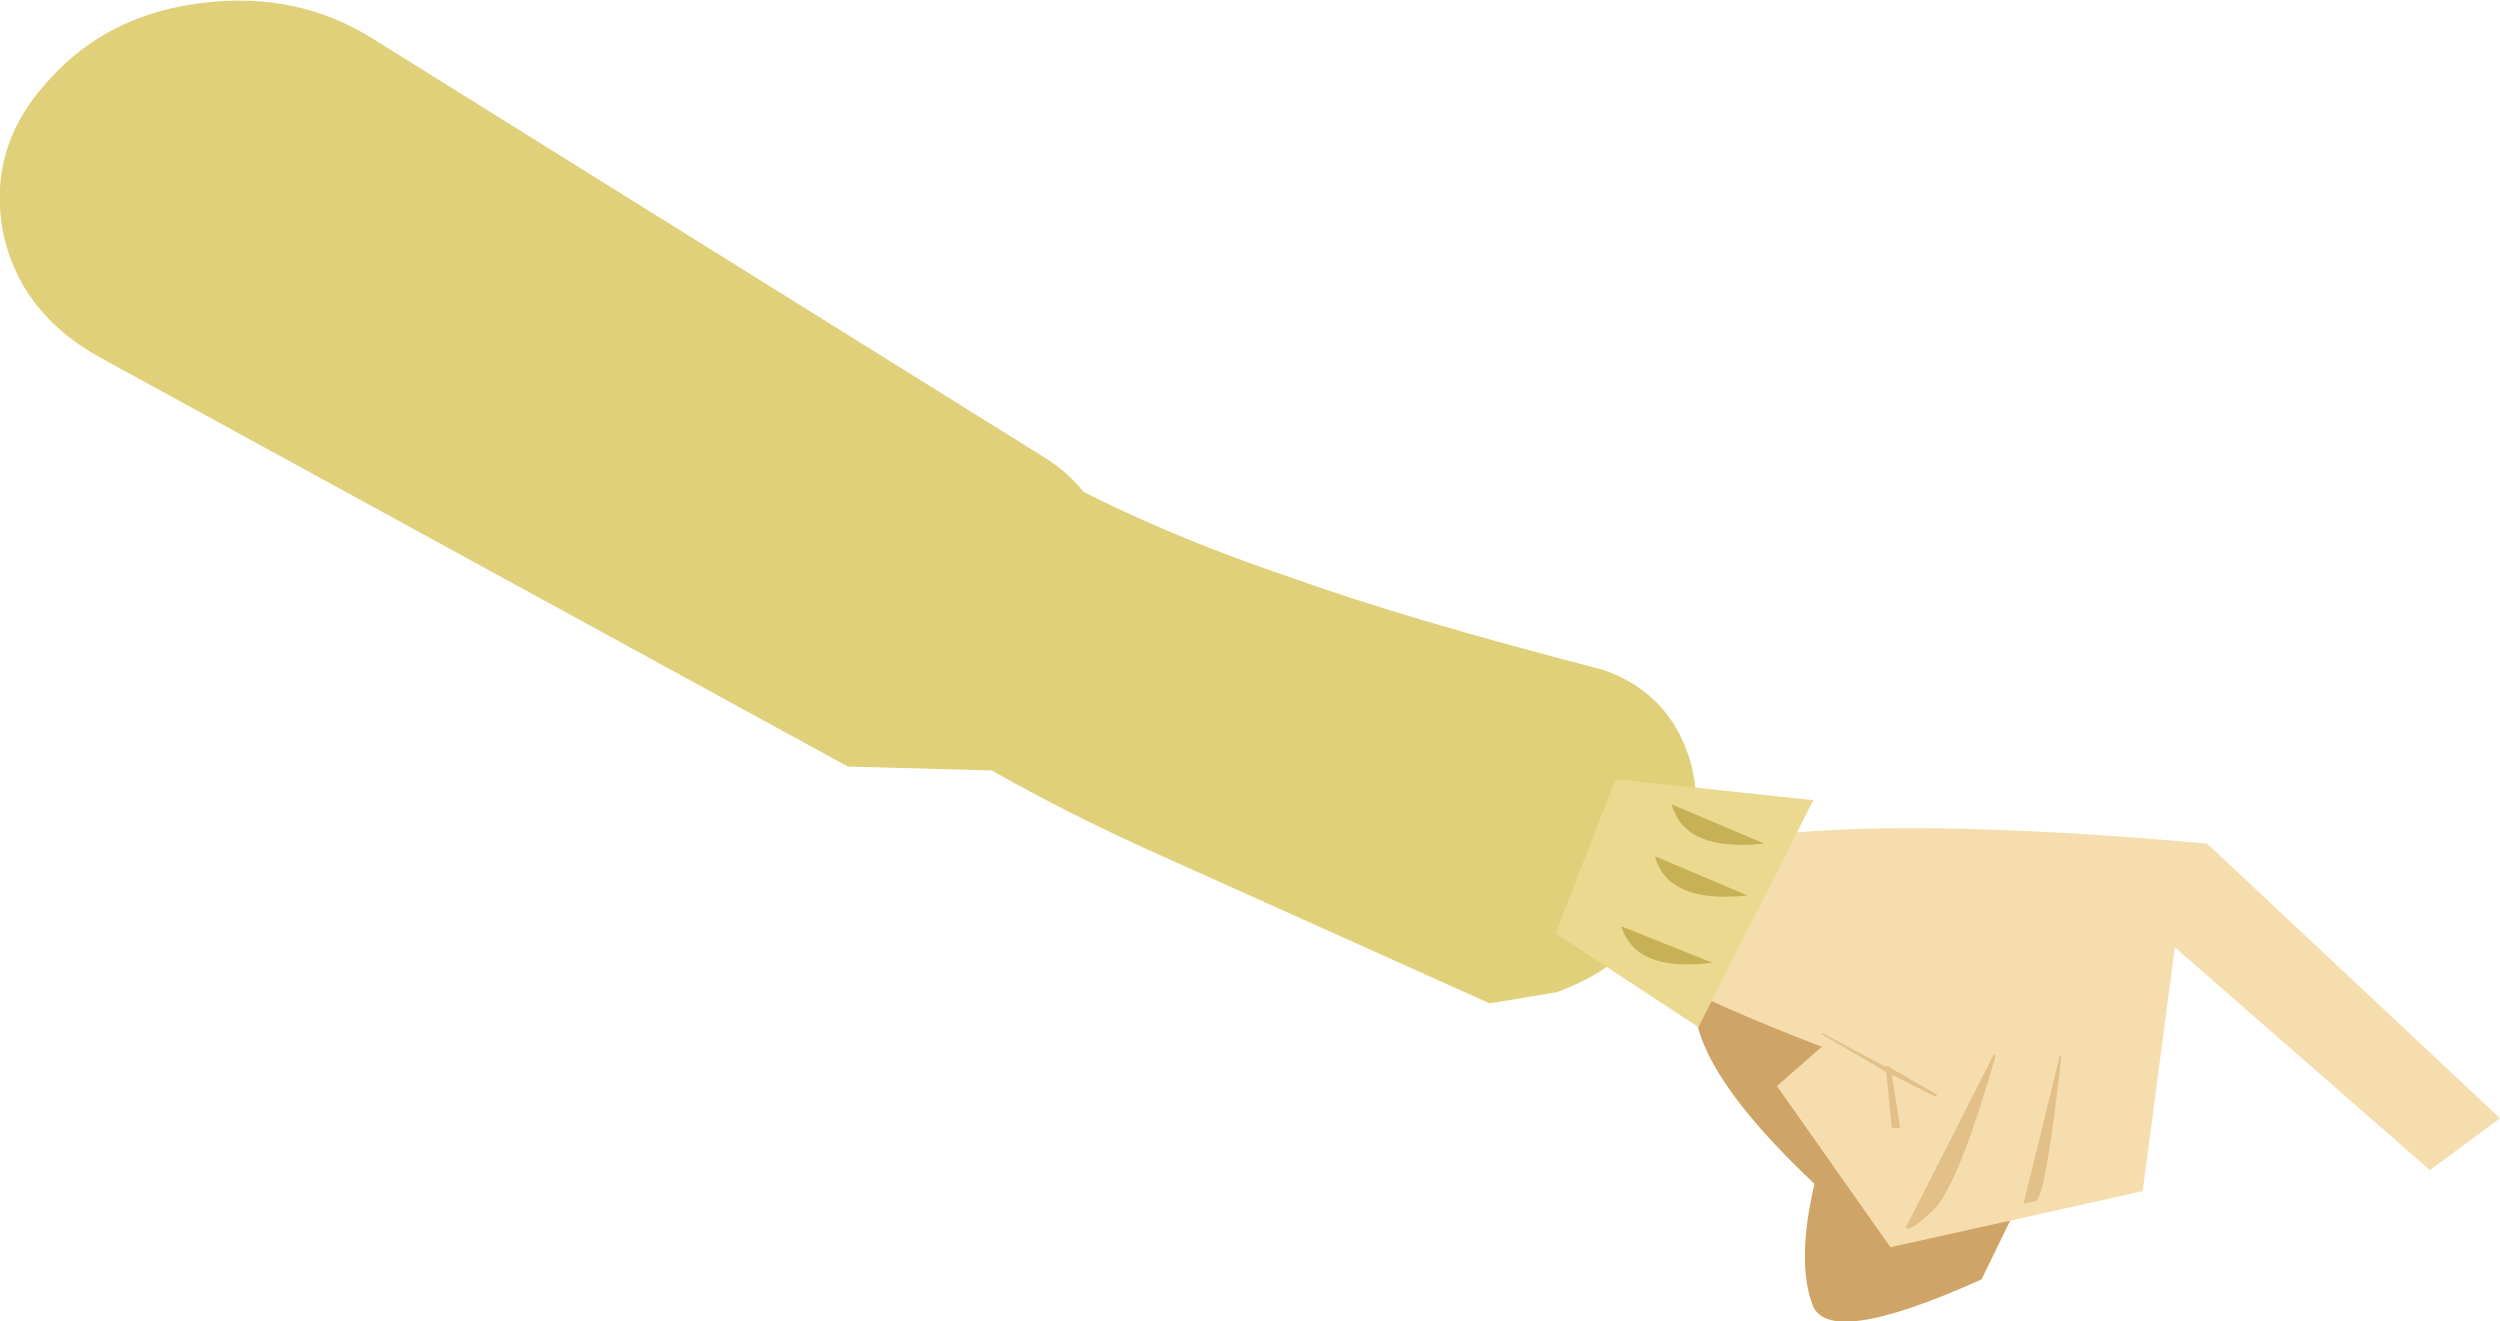
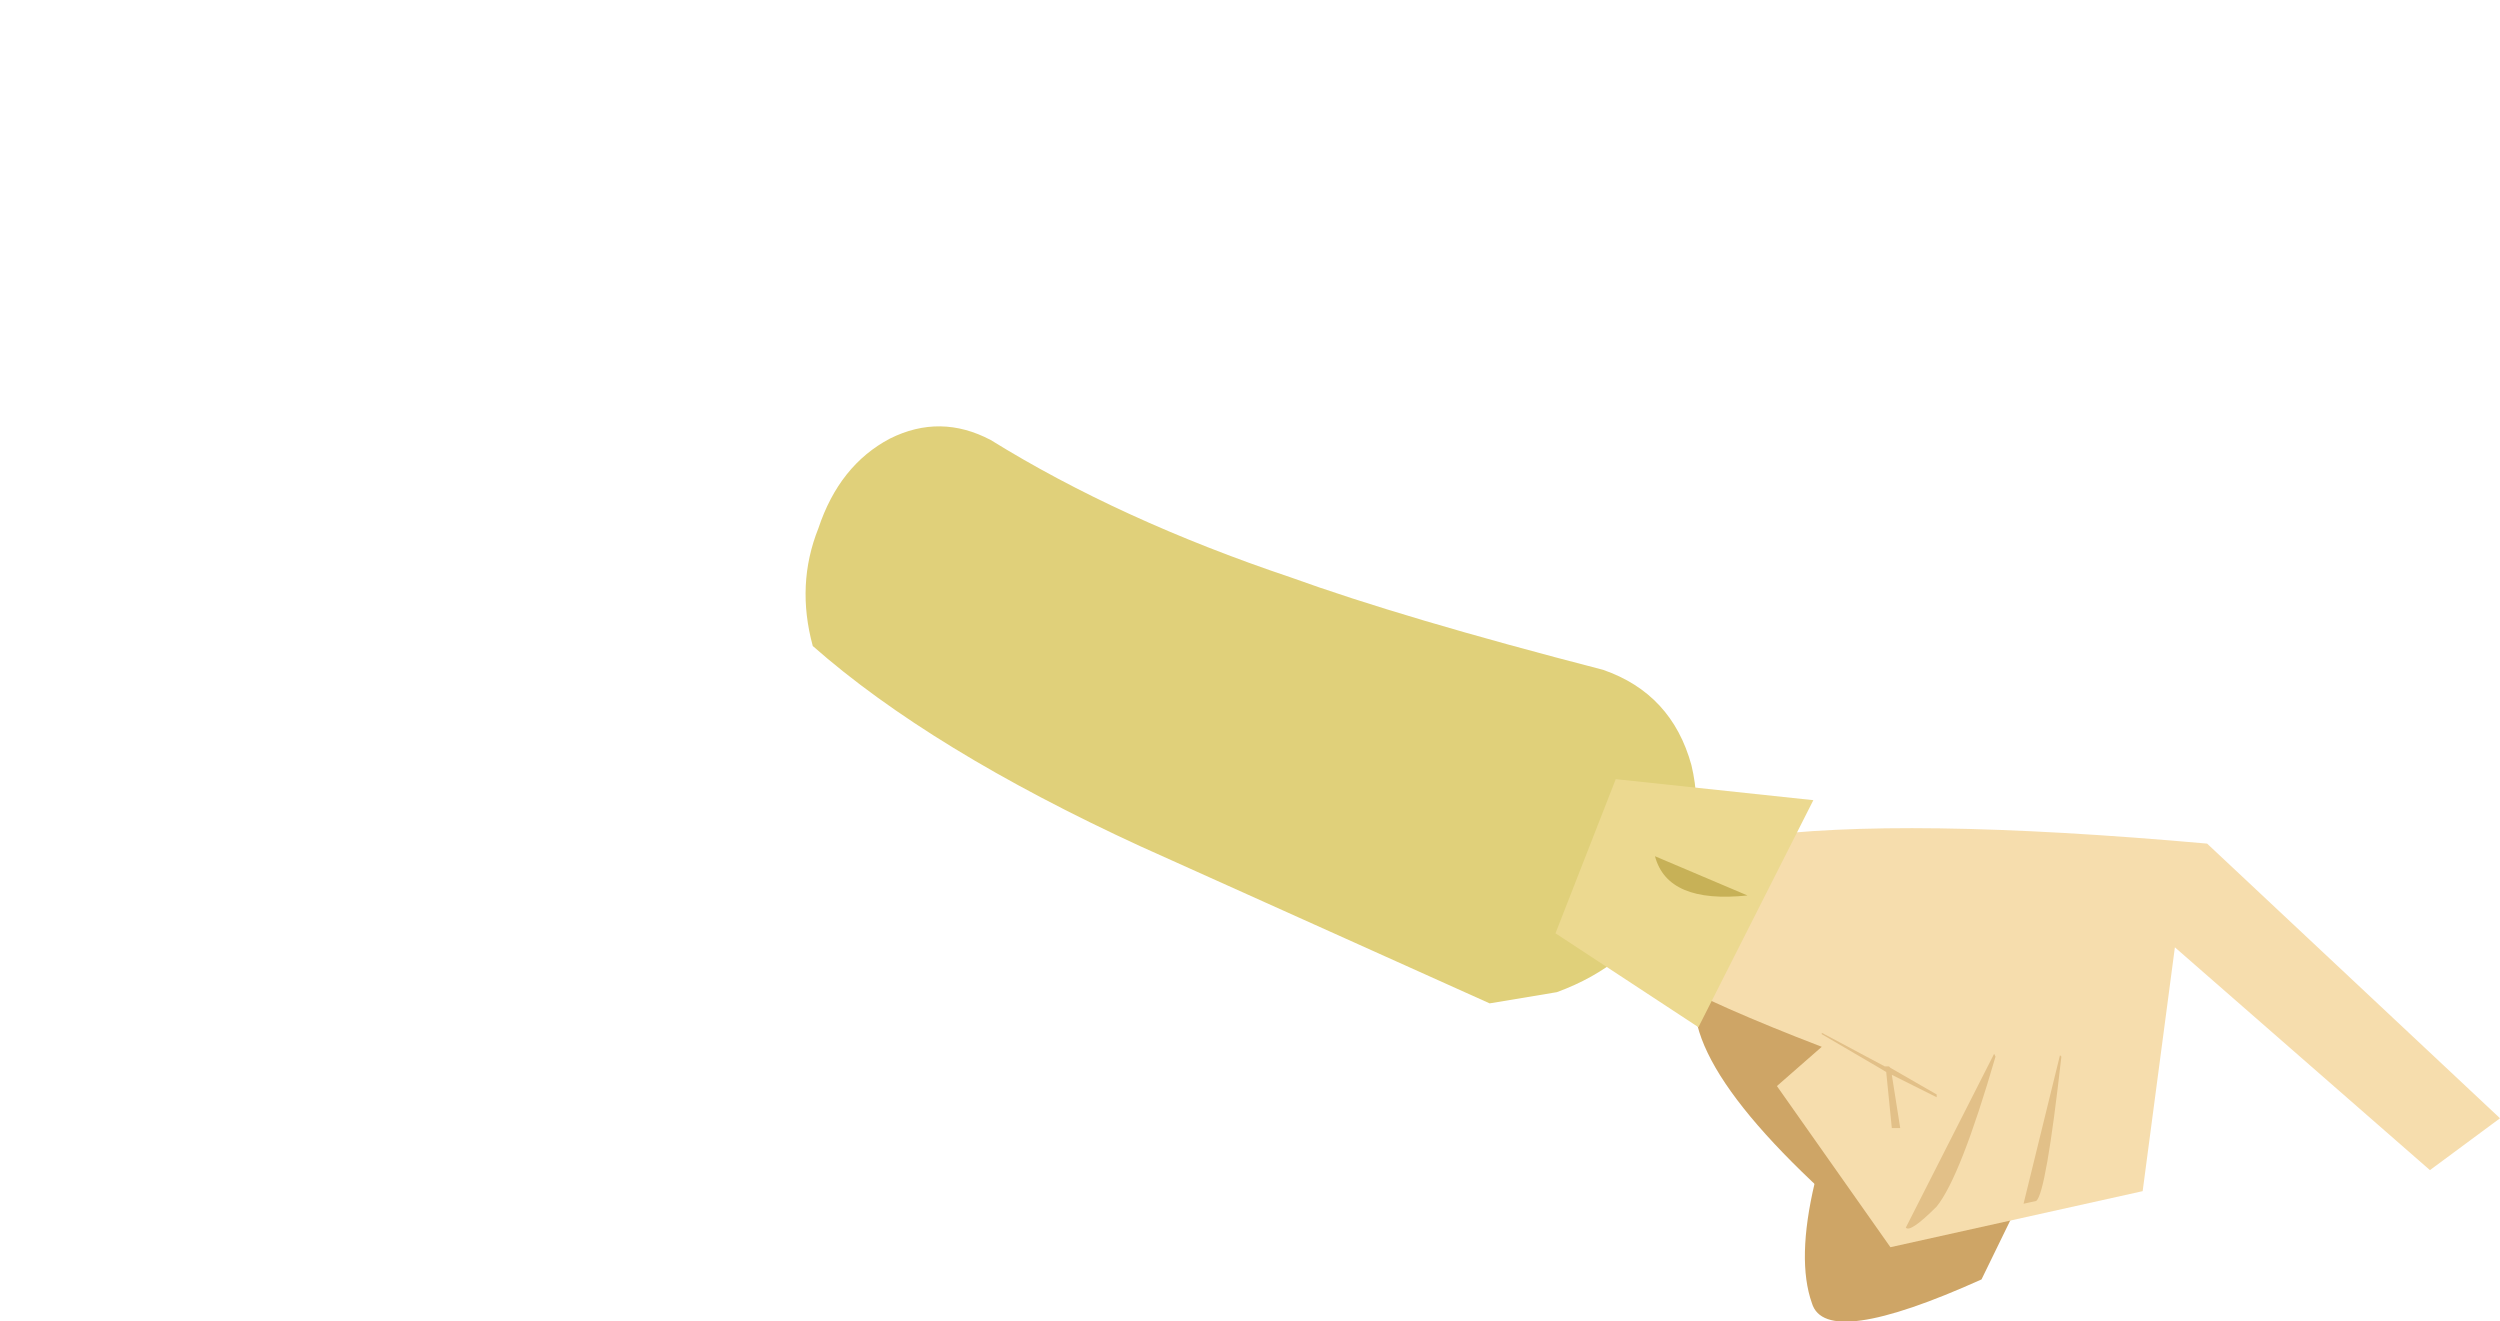
<svg xmlns="http://www.w3.org/2000/svg" height="47.15px" width="89.2px">
  <g transform="matrix(1.0, 0.0, 0.0, 1.0, 20.1, 28.25)">
-     <path d="M19.65 -8.3 Q20.15 -5.9 18.85 -3.65 17.65 -1.7 15.65 -0.75 L10.15 -0.9 -16.45 -15.45 Q-19.4 -17.05 -20.0 -20.0 -20.55 -23.05 -18.35 -25.4 -16.25 -27.75 -12.85 -28.15 -9.5 -28.55 -6.85 -26.9 L17.05 -12.0 Q19.15 -10.75 19.65 -8.3" fill="#e0d07a" fill-rule="evenodd" stroke="none" />
-     <path d="M45.75 15.0 Q39.0 9.05 40.7 6.3 42.5 3.6 51.85 8.2 L45.75 15.0" fill="#cea566" fill-rule="evenodd" stroke="none" />
+     <path d="M45.75 15.0 Q39.0 9.05 40.7 6.3 42.5 3.6 51.85 8.2 " fill="#cea566" fill-rule="evenodd" stroke="none" />
    <path d="M50.6 17.4 Q45.05 19.9 44.55 18.25 44.0 16.7 44.65 13.95 L52.55 13.4 50.6 17.4" fill="#cea566" fill-rule="evenodd" stroke="none" />
    <path d="M66.6 13.5 L57.5 5.55 56.35 14.25 47.35 16.25 43.3 10.5 44.9 9.1 Q37.35 6.2 37.25 4.85 36.8 -0.1 58.65 1.85 L69.1 11.65 66.6 13.5" fill="#f6ddad" fill-rule="evenodd" stroke="none" />
    <path d="M53.45 9.45 Q52.9 14.35 52.55 14.6 L52.1 14.7 53.4 9.4 53.45 9.45 M47.2 10.0 L46.95 9.85 44.9 8.65 44.9 8.6 47.15 9.8 47.3 9.8 47.35 9.85 49.0 10.8 49.0 10.9 47.4 10.1 47.7 12.0 47.4 12.0 47.2 10.0 M51.05 9.35 L51.1 9.45 Q49.85 13.75 49.0 14.8 48.05 15.75 47.9 15.55 L51.05 9.35" fill="#e2c088" fill-rule="evenodd" stroke="none" />
    <path d="M40.25 -0.95 Q40.85 1.55 39.4 3.95 38.05 6.2 35.45 7.15 L33.05 7.55 20.6 1.95 Q13.1 -1.5 8.9 -5.2 8.3 -7.4 9.1 -9.4 9.85 -11.65 11.65 -12.6 13.45 -13.5 15.25 -12.55 19.85 -9.7 25.95 -7.65 29.95 -6.2 37.1 -4.35 39.55 -3.5 40.25 -0.95" fill="#e0d07a" fill-rule="evenodd" stroke="none" />
    <path d="M44.6 0.3 L40.5 8.4 35.4 5.05 37.55 -0.45 44.6 0.3" fill="#ecd990" fill-rule="evenodd" stroke="none" />
-     <path d="M39.55 0.45 L42.85 1.85 Q40.0 2.15 39.55 0.45" fill="#c7b157" fill-rule="evenodd" stroke="none" />
    <path d="M38.95 2.3 L42.25 3.7 Q39.4 4.0 38.95 2.3" fill="#c7b157" fill-rule="evenodd" stroke="none" />
-     <path d="M37.75 4.8 L41.0 6.1 Q38.25 6.45 37.75 4.8" fill="#c7b157" fill-rule="evenodd" stroke="none" />
  </g>
</svg>